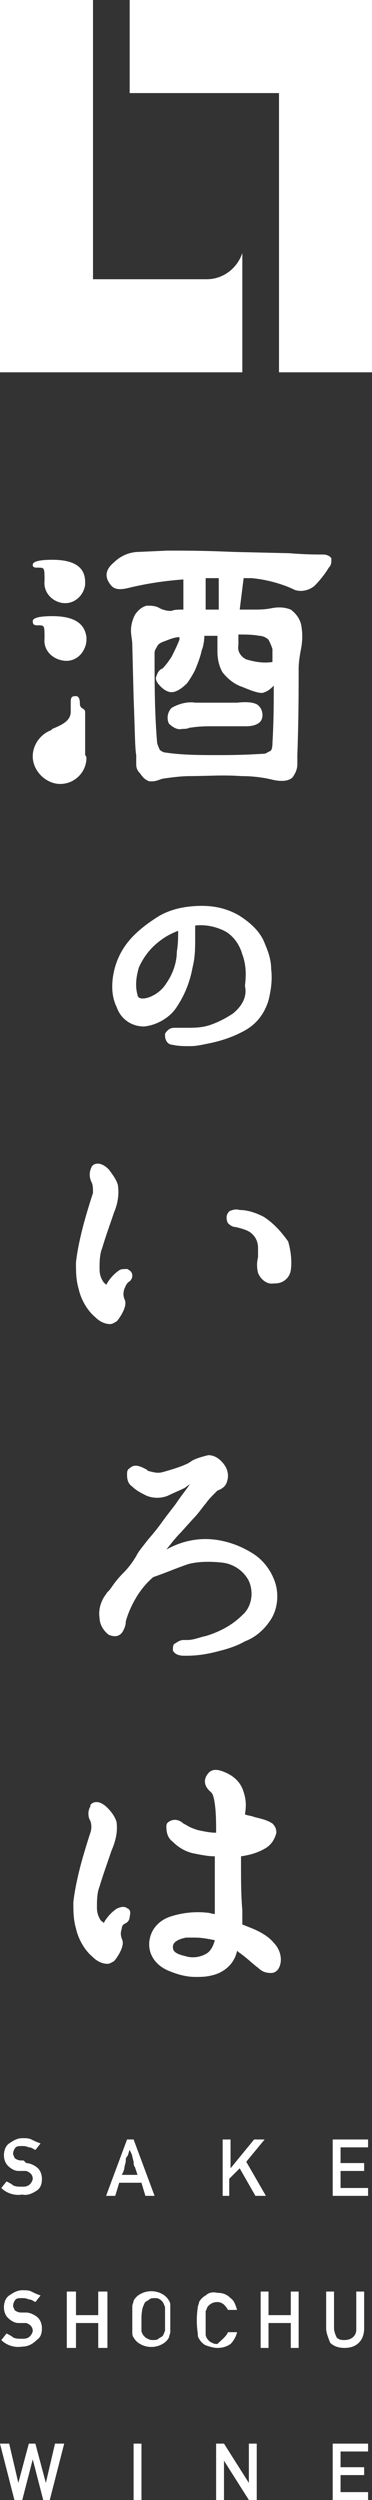
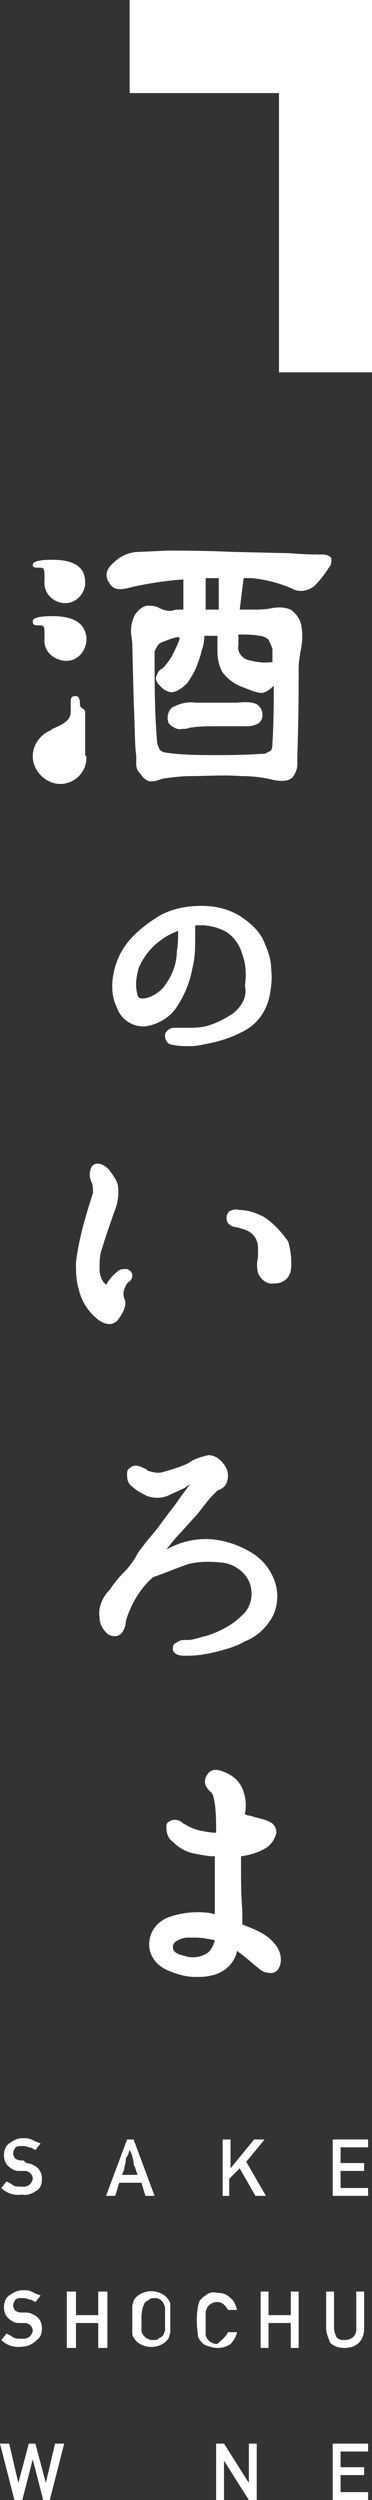
<svg xmlns="http://www.w3.org/2000/svg" version="1.1" id="レイヤー_1" x="0px" y="0px" width="28.4px" height="190.7px" viewBox="0 0 28.4 190.7" style="enable-background:new 0 0 28.4 190.7;" xml:space="preserve">
  <rect x="0" y="0" width="28.4" height="190.7" fill="#333333" stroke="none" />
  <style type="text/css">
	.st0{fill:#FFFFFF;}
</style>
  <g id="レイヤー_2_00000181791756921254862390000009170580731766541756_">
    <g id="レイヤー_1-2">
      <path class="st0" d="M14.4,119.3c0.8-0.2,1.7-0.2,2.6-0.1c0.8,0.1,1.6,0.6,2,1.4c0.4,0.9,0.2,2-0.5,2.6c-0.8,0.8-1.8,1.3-2.8,1.6    c-0.5,0.1-0.9,0.3-1.4,0.3H14c-0.3,0-0.5,0.2-0.7,0.3c-0.1,0.1-0.1,0.3-0.1,0.5c0.2,0.4,0.7,0.4,0.9,0.4h0.1    c0.8,0,1.5-0.1,2.3-0.3c0.8-0.2,1.5-0.4,2.2-0.8c0.8-0.3,1.5-0.9,2-1.7c0.5-0.8,0.6-1.9,0.3-2.8c-0.3-0.9-0.9-1.7-1.7-2.2    c-1.1-0.7-2.4-1.1-3.6-1.1l0,0c-1.1,0-2.1,0.3-3,0.8c0.4-0.5,0.7-0.9,1.1-1.3l0.9-1c0.5-0.5,0.8-1,1-1.2c0.2-0.3,0.5-0.6,0.8-0.9    l0.1-0.1c0.3-0.1,0.6-0.3,0.7-0.6c0.2-0.5,0.1-1-0.2-1.4c-0.3-0.4-0.7-0.7-1.2-0.7l0,0c-0.4,0.1-0.8,0.2-1.2,0.4l-0.3,0.2    c-0.6,0.3-1.3,0.5-2,0.7c-0.4,0.1-0.7,0-1.1-0.1l-0.1-0.1c-0.4-0.2-0.9-0.5-1.3-0.1c-0.2,0.1-0.2,0.3-0.2,0.5    c0,0.4,0.1,0.7,0.4,0.9c0.3,0.3,0.7,0.5,1.1,0.7c0.5,0.2,1.1,0.2,1.6,0c0.4-0.2,0.9-0.4,1.3-0.6l0.4-0.3l-0.2,0.3    c-0.3,0.4-0.6,0.8-0.8,1.1s-0.7,0.9-1.2,1.6s-0.9,1.1-1.2,1.5s-0.5,0.6-0.7,1c-0.3,0.5-0.6,0.9-1,1.3c-0.4,0.4-0.7,0.8-0.9,1.1    s-0.3,0.3-0.4,0.5c-0.4,0.5-0.6,1.2-0.5,1.8c0,0.5,0.3,1,0.7,1.3c0.7,0.3,1-0.1,1.1-0.3c0.1-0.2,0.2-0.4,0.2-0.7    c0.1-0.4,0.3-0.9,0.5-1.3c0.4-0.8,0.9-1.5,1.6-2.1C12.6,120,13.5,119.6,14.4,119.3z" />
      <path class="st0" d="M19,147l-0.5-0.2c0-0.4,0-0.8,0-1.1c-0.1-1.1-0.1-2.4-0.1-3.1c0-0.2,0-0.6,0-1c0.7-0.1,1.4-0.3,2-0.7    c0.4-0.3,0.6-0.7,0.7-1.1c0-0.3-0.1-0.5-0.3-0.7c-0.3-0.2-0.6-0.3-1-0.4l-0.4-0.1c-0.2-0.1-0.5-0.1-0.7-0.2    c0.1-0.6,0.1-1.1-0.1-1.7c-0.2-0.7-0.7-1.2-1.4-1.5c-0.9-0.4-1.2-0.1-1.4,0.2s-0.3,0.8,0.3,1.3c0.1,0.1,0.2,0.2,0.3,0.9    c0.1,0.7,0.1,1.5,0.1,2.2c-0.5,0-0.9-0.1-1.4-0.2c-0.3-0.1-0.6-0.2-0.9-0.4l-0.2-0.1c-0.2-0.2-0.6-0.4-1-0.2    c-0.2,0.1-0.3,0.2-0.3,0.4c0,0.5,0.1,0.9,0.5,1.2c0.5,0.5,1.1,0.8,1.7,0.9c0.5,0.1,1,0.2,1.5,0.2v0.2c0,0.2,0,0.5,0,0.7    c0,0.5,0,1,0,1.5s0,0.8,0,1.1s0,0.5,0,0.7c0,0.1,0,0.2,0,0.2c-0.2,0-0.4-0.1-0.6-0.1c-0.9-0.1-1.9,0-2.8,0.3    c-0.9,0.3-1.5,1-1.6,1.9c-0.1,1,0.5,1.8,1.4,2.2c0.7,0.3,1.4,0.5,2.1,0.5c0.4,0,0.8,0,1.2-0.1c1-0.2,1.8-0.9,2-1.9l0.1,0.1    c0.6,0.4,1.2,1,1.5,1.2c0.3,0.3,0.6,0.4,1,0.4c0.3,0,0.5-0.2,0.6-0.4c0.3-0.6,0.1-1.4-0.4-1.9C20.5,147.7,19.8,147.3,19,147z     M15.8,149c-0.5,0.3-1.1,0.4-1.7,0.2c-0.9-0.2-0.9-0.5-0.9-0.7c0-0.4,0.5-0.6,1-0.7c0.2,0,0.5,0,0.7,0c0.5,0,1,0.1,1.5,0.2l0,0    C16.3,148.4,16.1,148.8,15.8,149L15.8,149z" />
-       <path class="st0" d="M9.8,145.6c-0.1,0-0.1-0.1-0.2-0.1c-0.2-0.1-0.5,0-0.7,0.1c-0.3,0.2-0.6,0.5-0.8,0.8    c-0.1,0.1-0.1,0.2-0.2,0.3c0-0.1-0.1-0.1-0.2-0.2c-0.2-0.3-0.3-0.6-0.3-1c0-0.5,0-1.1,0.2-1.6c0.3-1,0.6-1.8,0.9-2.7    c0.3-0.7,0.5-1.4,0.4-2.2c-0.1-0.4-0.4-0.8-0.7-1.1c-0.7-0.7-1.2-0.4-1.3-0.2v0.1c-0.2,0.3-0.2,0.8,0,1.1c0.1,0.3,0.1,0.6,0,0.9    c-0.2,0.6-0.6,1.9-0.8,2.7c-0.2,0.8-0.4,1.7-0.5,2.6c0,0.7,0,1.3,0.2,2c0.2,0.9,0.7,1.7,1.3,2.2c0.3,0.3,0.7,0.5,1.1,0.5    c0.2,0,0.3-0.1,0.5-0.2c0.2-0.2,0.9-1.2,0.6-1.7c-0.1-0.3-0.1-0.5,0-0.8c0-0.2,0.1-0.3,0.3-0.4c0.2-0.1,0.3-0.3,0.3-0.5    C10,145.8,9.9,145.7,9.8,145.6L9.8,145.6z" />
      <path class="st0" d="M20.1,92.8c-0.6-0.3-1.2-0.5-1.8-0.5c-0.3-0.1-0.6,0-0.8,0.1c-0.1,0.1-0.2,0.3-0.2,0.4c0,0.2,0,0.3,0.1,0.5    c0.2,0.2,0.4,0.3,0.6,0.3c0.4,0.1,0.8,0.2,1.1,0.4c0.4,0.3,0.6,0.7,0.6,1.2c0,0.2,0,0.5,0,0.7c-0.1,0.4-0.1,0.8,0,1.2    c0.2,0.5,0.7,0.9,1.2,0.8h0.1c0.6,0,1.1-0.4,1.2-1c0,0,0,0,0,0c0.1-0.7,0-1.5-0.2-2.2C21.5,94,20.9,93.3,20.1,92.8z" />
      <path class="st0" d="M7.1,91c-0.2,0.6-0.6,1.9-0.8,2.7c-0.2,0.8-0.4,1.7-0.5,2.6c0,0.7,0,1.3,0.2,2c0.2,0.9,0.7,1.7,1.3,2.2    c0.3,0.3,0.7,0.5,1.1,0.5c0.2,0,0.3-0.1,0.5-0.2c0.2-0.2,0.9-1.2,0.6-1.7c-0.1-0.3-0.1-0.5,0-0.8c0.1-0.2,0.1-0.3,0.3-0.5    c0.2-0.1,0.3-0.3,0.3-0.5c0-0.2-0.1-0.3-0.2-0.4l0,0c-0.1,0-0.1-0.1-0.2-0.1c-0.2,0-0.5,0-0.6,0.1c-0.3,0.2-0.6,0.5-0.8,0.8    c-0.1,0.1-0.1,0.2-0.2,0.3l-0.2-0.2c-0.2-0.3-0.3-0.6-0.3-1c0-0.5,0-1.1,0.2-1.6c0.3-1,0.6-1.8,0.9-2.7C9,91.8,9.1,91.1,9,90.4    c-0.1-0.4-0.4-0.8-0.7-1.2C7.6,88.5,7.1,88.8,7,89l0,0c-0.2,0.4-0.2,0.8,0,1.2C7.1,90.4,7.1,90.7,7.1,91z" />
      <path class="st0" d="M17.8,77.3c-0.6,0.4-1.2,0.7-1.8,0.9c-0.6,0.2-1.2,0.2-1.8,0.2c-0.4,0-0.7,0-0.8,0c-0.2,0-0.4,0-0.6,0.2    c-0.1,0.1-0.2,0.2-0.2,0.3c0,0.2,0,0.3,0.1,0.5c0.1,0.2,0.3,0.3,0.5,0.3c0.4,0.1,0.9,0.1,1.3,0.1c0.5,0,0.9-0.1,1.4-0.2    c1-0.2,1.9-0.5,2.8-1c0.9-0.5,1.5-1.3,1.8-2.3c0.2-0.8,0.3-1.6,0.2-2.4l0,0c0-0.8-0.3-1.5-0.6-2.2c-0.4-0.8-1.1-1.4-1.9-1.9    c-0.9-0.5-1.8-0.7-2.8-0.7c-1.1,0-2.3,0.2-3.3,0.8c-0.8,0.5-1.6,1.1-2.2,1.8c-0.6,0.7-1,1.5-1.2,2.4c-0.2,0.9-0.2,1.9,0.2,2.7    c0.3,0.9,1.1,1.5,2.1,1.5c1-0.1,2-0.7,2.5-1.5c0.6-0.9,1-1.9,1.2-3c0.2-0.8,0.2-1.5,0.2-2.3V71c0-0.1,0-0.2,0-0.4    c0.8-0.1,1.7,0.1,2.4,0.5c0.6,0.4,1,1,1.2,1.7c0.3,0.8,0.3,1.6,0.2,2.4C18.9,76.1,18.4,76.8,17.8,77.3z M12.7,75    c-0.3,0.5-0.8,0.9-1.4,1.1c-0.7,0.2-0.8-0.1-0.8-0.2c-0.2-0.7-0.1-1.4,0.1-2.1c0.4-0.9,1-1.6,1.7-2.1c0.4-0.3,0.8-0.5,1.3-0.7    c0,0.5,0,1-0.1,1.6C13.5,73.4,13.2,74.3,12.7,75z" />
      <path class="st0" d="M13.9,55.6c0.2,0,0.4,0,0.6-0.1h0.1c0.6-0.1,1.1-0.1,1.7-0.1h2.5c0.6,0,1.1-0.2,1.2-0.6    c0.1-0.3,0-0.7-0.2-0.9c-0.2-0.3-0.8-0.4-1.7-0.3h-1.5c-0.5,0-1.1,0-1.7,0l0,0c-0.6-0.1-1.3,0.1-1.8,0.4c-0.3,0.3-0.4,0.8-0.2,1.2    C13.2,55.5,13.6,55.7,13.9,55.6z" />
      <path class="st0" d="M25.3,42.6c-0.1-0.2-0.4-0.3-0.6-0.3c-0.5,0-1.4,0-2.6-0.1l-4.3-0.1c-2.3-0.1-3.8-0.1-5-0.1l-2.2,0.1    c-0.7,0-1.4,0.3-1.9,0.8c-0.6,0.5-0.7,1-0.4,1.5s0.6,0.7,1.7,0.4c1.3-0.3,2.6-0.5,4-0.6c0,0.9,0,1.7,0,2.3c-0.4,0-0.7,0-0.9,0.1    h-0.1c-0.3,0-0.6-0.1-0.8-0.2c-0.3-0.2-0.7-0.2-1-0.2c-0.4,0.1-0.7,0.4-0.9,0.7c-0.2,0.4-0.3,0.8-0.3,1.2c0,0.4,0.1,0.7,0.1,1.1    l0.1,4c0.1,2.5,0.1,3.9,0.2,4.4c0,0.2,0,0.5,0,0.7c0,0.3,0.1,0.5,0.3,0.7c0.2,0.3,0.4,0.5,0.7,0.6c0.1,0,0.1,0,0.2,0    c0.3,0,0.5-0.1,0.8-0.2c0.7-0.1,1.4-0.2,2.2-0.2c1.1,0,2.5-0.1,3.8,0c0.9,0,1.7,0.1,2.5,0.3c1,0.2,1.4-0.1,1.5-0.3    c0.2-0.3,0.3-0.6,0.3-0.9v-0.7c0.1-2.8,0.1-5,0.1-6.6c0-0.5,0.1-1.1,0.2-1.6c0.1-0.6,0.1-1.1,0-1.7c-0.1-0.5-0.4-0.9-0.8-1.2    c-0.5-0.2-1-0.2-1.5-0.1c-0.5,0.1-0.9,0.1-1.4,0.1c-0.3,0-0.7,0-1,0c0.1-0.8,0.2-1.6,0.3-2.4h0.3h0.3c1.1,0.1,2.2,0.4,3.1,0.8    c0.5,0.3,1.2,0.2,1.7-0.2c0.4-0.4,0.8-0.9,1.1-1.4C25.3,43.1,25.3,42.9,25.3,42.6z M13.7,48.6c0,0.1,0,0.2,0,0.2    c-0.2,0.5-0.4,0.9-0.6,1.3c-0.2,0.3-0.4,0.6-0.7,0.9c-0.3,0.1-0.4,0.4-0.5,0.7c0,0.3,0.2,0.5,0.4,0.7c0.2,0.2,0.5,0.4,0.8,0.4    c0.3,0,0.7-0.2,1.2-0.7c0.2-0.3,0.4-0.6,0.6-1c0.2-0.5,0.4-1,0.5-1.5c0.1-0.2,0.2-0.7,0.2-1.1h1c0,0.1,0,0.2,0,0.4s0,0.5,0,0.8    c0,0.5,0.1,1.1,0.4,1.6c0.4,0.5,0.9,0.9,1.5,1.1c0.5,0.2,1.4,0.6,1.7,0.4c0.3-0.1,0.5-0.3,0.7-0.5c0,1.3,0,2.7-0.1,4.4    c0,0.4-0.1,0.6-0.2,0.6c-0.2,0.1-0.3,0.2-0.5,0.2c-0.2,0-1.2,0.1-3.4,0.1c-1.4,0-2.8,0-4.1-0.2c-0.1,0-0.3-0.1-0.4-0.2    c0,0-0.1-0.2-0.2-0.5c-0.2-2.3-0.2-4.6-0.2-6.9c0-0.2,0.1-0.3,0.2-0.5c0.1-0.2,0.3-0.3,0.6-0.4C13.1,48.7,13.4,48.6,13.7,48.6    L13.7,48.6z M20.8,50.5L20.8,50.5c-0.7,0.1-1.3,0-2-0.2c-0.4-0.2-0.7-0.6-0.6-1.1v-0.8c0.5,0,1.1,0,1.6,0.1c0.2,0,0.5,0.1,0.7,0.3    c0.1,0.2,0.2,0.4,0.3,0.7V50.5z M15.7,46.5c0-0.2,0-0.3,0-0.5s0-0.7,0-1c0-0.1,0-0.2,0-0.4s0-0.3,0-0.5h0.5h0.5v0.1    c0,0.5,0,1.3,0,2.3L15.7,46.5z" />
      <path class="st0" d="M2.9,43.3c0.5,0,0.5,0,0.5,1c-0.1,0.9,0.6,1.6,1.4,1.7c0.9,0.1,1.6-0.6,1.7-1.4c0-0.1,0-0.2,0-0.2    c0-0.8-0.4-1.7-2.5-1.7c-1.5,0-1.5,0.3-1.5,0.4C2.5,43.3,2.7,43.3,2.9,43.3z" />
      <path class="st0" d="M2.9,47.7c0.5,0,0.5,0,0.5,1c-0.1,0.9,0.6,1.6,1.5,1.7c0.9,0.1,1.6-0.6,1.7-1.5c0-0.1,0-0.2,0-0.3    C6.5,47.9,6.1,47,4,47c-1.5,0-1.5,0.3-1.5,0.4C2.5,47.7,2.7,47.7,2.9,47.7z" />
      <path class="st0" d="M6.5,57.6v-3.3c0-0.1-0.1-0.2-0.1-0.2c-0.2-0.1-0.3-0.2-0.3-0.4c0-0.4-0.1-0.6-0.3-0.6s-0.4,0-0.4,0.4v0.8    c0,0.7-0.7,1-1.4,1.3l-0.1,0.1c-0.8,0.3-1.4,1.1-1.4,2c0,1.1,1,2.1,2.1,2.1c1.1,0,2-0.9,2-2C6.6,57.8,6.6,57.7,6.5,57.6z" />
      <path class="st0" d="M0.1,166.9l0.4-0.5c0.2,0.1,0.4,0.2,0.5,0.3c0.2,0.1,0.4,0.1,0.7,0.1c0.2,0,0.4,0,0.6-0.2    c0.1-0.1,0.2-0.3,0.2-0.4c0-0.3-0.2-0.5-0.5-0.6H1.7H1.4c-0.3,0-0.6-0.2-0.8-0.4c-0.2-0.2-0.3-0.5-0.3-0.8c0-0.3,0.1-0.7,0.4-0.9    c0.3-0.2,0.6-0.4,1-0.4c0.3,0,0.5,0,0.7,0.1c0.2,0.1,0.4,0.2,0.7,0.3l-0.4,0.5c-0.2-0.1-0.3-0.2-0.5-0.2c-0.2-0.1-0.4-0.1-0.5-0.1    c-0.2,0-0.4,0-0.5,0.1c-0.1,0.1-0.2,0.3-0.2,0.5c0,0.1,0.1,0.2,0.1,0.3c0.1,0.1,0.3,0.2,0.5,0.2h0.2L2,165c0.3,0,0.7,0.2,0.9,0.4    c0.2,0.2,0.3,0.5,0.3,0.8c0,0.4-0.1,0.7-0.4,0.9c-0.3,0.2-0.7,0.4-1.1,0.3C1.1,167.5,0.5,167.3,0.1,166.9z" />
      <path class="st0" d="M8.1,167.5l1.6-4.3h0.5l1.6,4.3h-0.7l-0.3-1H9.1l-0.3,1H8.1z M9.3,165.9h1.2l-0.2-0.6    c-0.1-0.1-0.1-0.3-0.1-0.4l-0.1-0.4c0-0.1-0.1-0.3-0.2-0.5c-0.1,0.2-0.1,0.4-0.2,0.5s-0.1,0.2-0.1,0.4l-0.1,0.4    C9.5,165.5,9.4,165.7,9.3,165.9z" />
      <path class="st0" d="M17,167.5v-4.3h0.6v2.2l0,0l1.8-2.2h0.8l-1.4,1.7l1.5,2.6h-0.8l-1.2-2.1l-0.8,0.8v1.3L17,167.5z" />
      <path class="st0" d="M25.4,167.5v-4.3h2.7v0.6h-2.1v1.2h1.8v0.6h-1.8v1.3h2.1v0.6L25.4,167.5z" />
      <path class="st0" d="M0.1,178.5l0.4-0.5c0.2,0.1,0.4,0.2,0.5,0.3c0.2,0.1,0.4,0.1,0.7,0.1c0.2,0,0.4,0,0.6-0.2    c0.1-0.1,0.2-0.3,0.2-0.4c0-0.3-0.2-0.5-0.5-0.6H1.7H1.4c-0.3,0-0.6-0.2-0.8-0.4c-0.2-0.2-0.3-0.5-0.3-0.8c0-0.3,0.1-0.7,0.4-0.9    c0.3-0.2,0.6-0.4,1-0.4c0.3,0,0.5,0,0.7,0.1c0.2,0.1,0.4,0.2,0.7,0.3l-0.4,0.5c-0.2-0.1-0.3-0.2-0.5-0.2c-0.2-0.1-0.4-0.1-0.5-0.1    c-0.2,0-0.4,0-0.5,0.1c-0.1,0.1-0.2,0.3-0.2,0.5c0,0.1,0.1,0.2,0.1,0.3c0.1,0.1,0.3,0.2,0.5,0.2h0.2H2c0.3,0,0.7,0.2,0.9,0.4    c0.2,0.2,0.3,0.5,0.3,0.8c0,0.4-0.1,0.7-0.4,0.9C2.4,178.9,2,179,1.7,179C1.1,179.1,0.5,178.9,0.1,178.5z" />
      <path class="st0" d="M7.5,179.1v-1.9H5.8v1.9H5.1v-4.3h0.7v1.8h1.7v-1.8h0.7v4.3H7.5z" />
      <path class="st0" d="M10.1,176.9c0-0.3,0-0.7,0-1c0-0.1,0.1-0.3,0.1-0.4c0.1-0.2,0.3-0.4,0.5-0.5c0.5-0.3,1.2-0.3,1.7,0    c0.2,0.1,0.4,0.3,0.5,0.5c0.1,0.1,0.1,0.3,0.1,0.4c0,0.3,0,0.7,0,1c0,0.3,0,0.7,0,1c0,0.1-0.1,0.3-0.1,0.4    c-0.1,0.2-0.3,0.4-0.5,0.5c-0.5,0.3-1.2,0.3-1.7,0c-0.2-0.1-0.4-0.3-0.5-0.5c-0.1-0.1-0.1-0.3-0.1-0.4    C10.1,177.6,10.1,177.3,10.1,176.9z M10.8,176.9c0,0.3,0,0.6,0,0.9c0,0.1,0.1,0.3,0.2,0.4c0.1,0.1,0.2,0.2,0.3,0.2    c0.1,0.1,0.3,0.1,0.4,0.1c0.1,0,0.3,0,0.4-0.1c0.1-0.1,0.2-0.1,0.3-0.2c0.1-0.1,0.1-0.2,0.2-0.4c0-0.3,0-0.6,0-0.9    c0-0.3,0-0.6,0-0.9c-0.1-0.3-0.2-0.5-0.4-0.6c-0.1-0.1-0.3-0.1-0.4-0.1c-0.1,0-0.3,0-0.4,0.1c-0.1,0.1-0.2,0.1-0.3,0.2    c-0.1,0.1-0.1,0.2-0.2,0.4C10.8,176.4,10.8,176.7,10.8,176.9z" />
      <path class="st0" d="M17.4,177.9h0.7c-0.1,0.4-0.3,0.7-0.5,0.9c-0.3,0.2-0.6,0.3-1,0.3c-0.3,0-0.6-0.1-0.9-0.2    c-0.2-0.1-0.4-0.3-0.5-0.5c-0.1-0.1-0.1-0.3-0.1-0.4c-0.1-0.7-0.1-1.3,0-2c0-0.1,0.1-0.3,0.1-0.4c0.1-0.2,0.3-0.4,0.5-0.5    c0.2-0.2,0.5-0.3,0.9-0.2c0.4,0,0.7,0.1,1,0.4c0.3,0.2,0.4,0.6,0.5,0.9h-0.7c-0.1-0.2-0.2-0.3-0.3-0.4c-0.1-0.1-0.3-0.2-0.5-0.2    c-0.3,0-0.5,0.1-0.7,0.3c-0.1,0.1-0.1,0.2-0.2,0.4c0,0.3,0,0.6,0,0.9c0,0.3,0,0.6,0,0.9c0,0.1,0.1,0.3,0.2,0.4    c0.1,0.1,0.2,0.2,0.3,0.2c0.1,0.1,0.3,0.1,0.4,0.1C16.9,178.5,17.3,178.2,17.4,177.9z" />
      <path class="st0" d="M22.2,179.1v-1.9h-1.7v1.9h-0.6v-4.3h0.6v1.8h1.7v-1.8h0.6v4.3H22.2z" />
      <path class="st0" d="M24.9,177.6v-2.8h0.6v2.8c0,0.2,0.1,0.5,0.2,0.7c0.2,0.2,0.4,0.2,0.6,0.2c0.5,0,0.9-0.3,0.9-0.8    c0,0,0-0.1,0-0.1v-2.8h0.6v2.8c0,0.4-0.1,0.8-0.4,1.1c-0.3,0.3-0.7,0.4-1.1,0.4c-0.4,0-0.8-0.1-1.1-0.4    C25.1,178.4,24.9,178,24.9,177.6z" />
      <path class="st0" d="M1.1,190.7l-1.1-4.3h0.7l0.7,3l0,0l0.8-3h0.5l0.8,3l0,0l0.7-3h0.7l-1.1,4.3H3.3l-0.8-3.1l0,0l-0.8,3.1H1.1z" />
-       <path class="st0" d="M10.2,190.7v-4.3h0.6v4.3H10.2z" />
      <path class="st0" d="M16.5,190.7v-4.3h0.6l1.9,3l0,0v-3h0.6v4.3h-0.6l-1.9-3l0,0v3H16.5z" />
      <path class="st0" d="M25.4,190.7v-4.3h2.7v0.6h-2.1v1.2h1.8v0.6h-1.8v1.3h2.1v0.6L25.4,190.7z" />
      <polygon class="st0" points="9.9,0 9.9,7.1 21.3,7.1 21.3,28.4 28.4,28.4 28.4,0   " />
-       <path class="st0" d="M15.8,21.3H7.1V0H0v28.4h18.5v-9.1C18.1,20.5,17,21.3,15.8,21.3z" />
    </g>
  </g>
</svg>